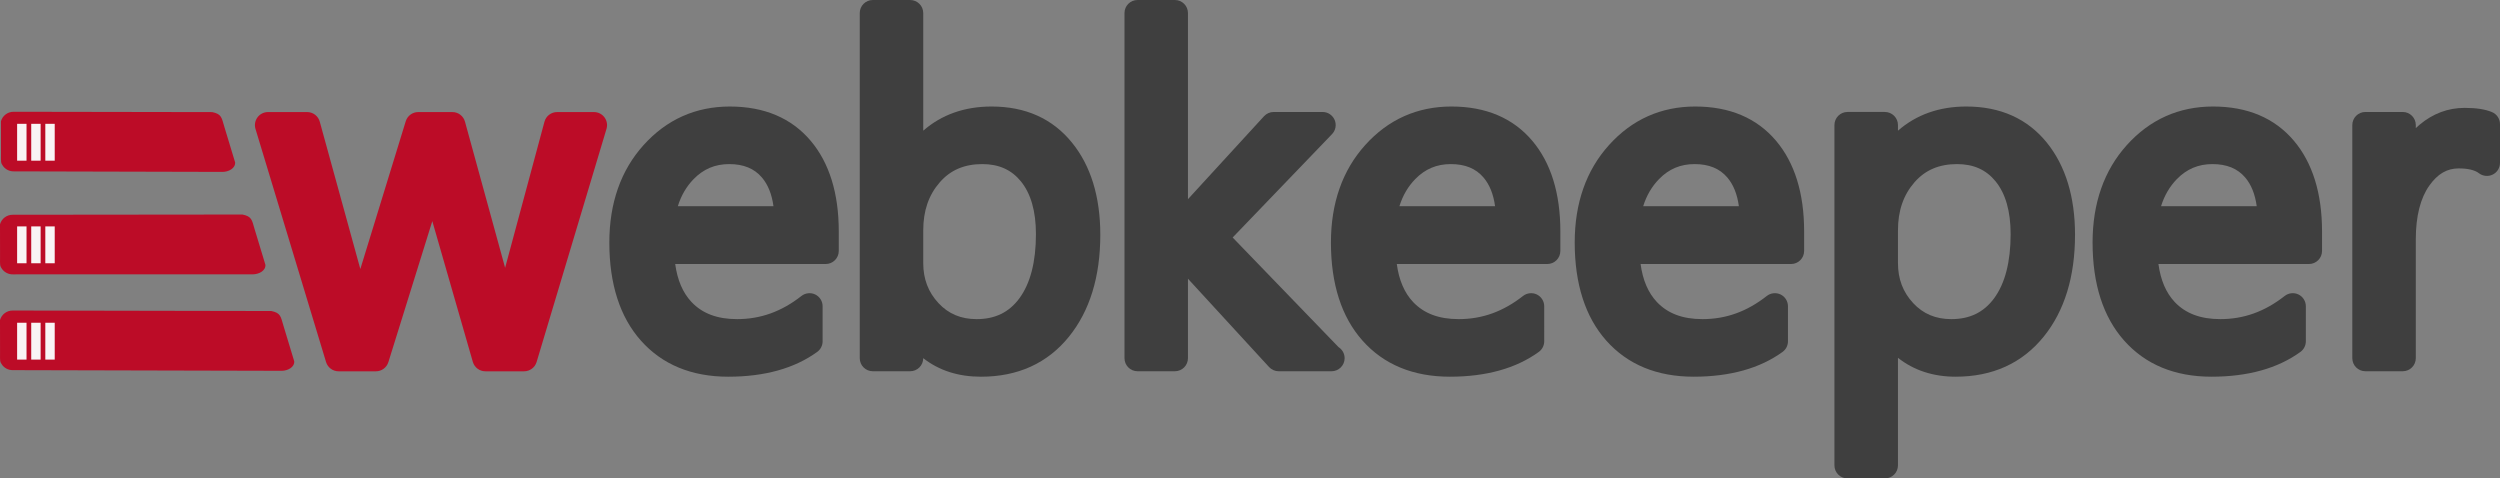
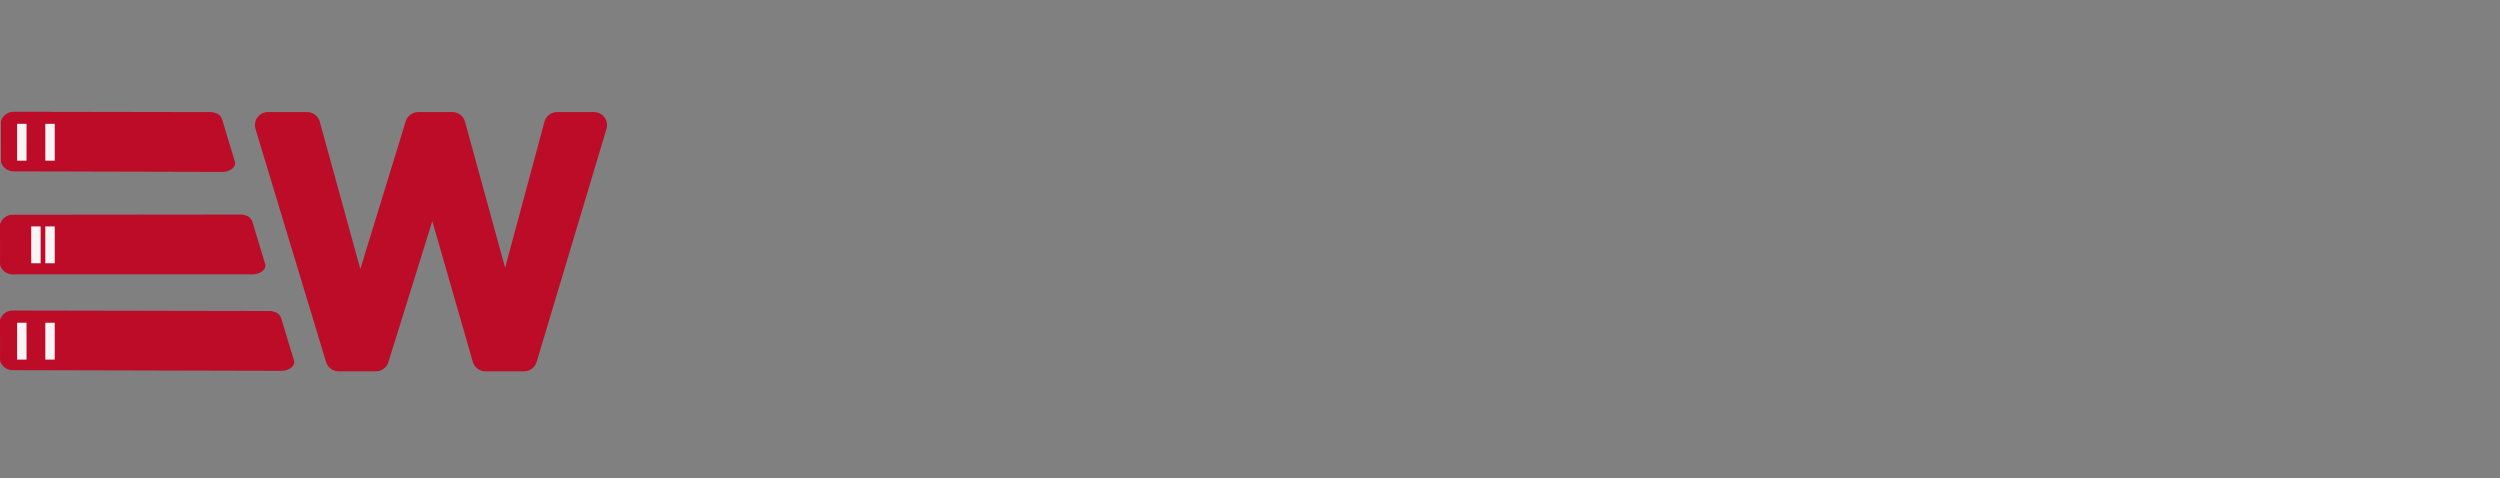
<svg xmlns="http://www.w3.org/2000/svg" xmlns:xlink="http://www.w3.org/1999/xlink" version="1.1" id="Ebene_1" x="0px" y="0px" viewBox="0 0 266.039 50.915" style="enable-background:new 0 0 266.039 50.915;" xml:space="preserve">
  <rect x="0" y="0" width="266.039" height="50.915" fill="#808080" stroke="none" />
  <style type="text/css">
	.st0{clip-path:url(#SVGID_2_);}
	.st1{clip-path:url(#SVGID_4_);fill:#C6C6C6;}
	.st2{clip-path:url(#SVGID_4_);fill:#3F3F3F;}
	.st3{clip-path:url(#SVGID_4_);fill:#BC0C27;}
	.st4{clip-path:url(#SVGID_4_);fill:#9B616C;}
	.st5{fill:#BC0C27;}
	.st6{fill:none;stroke:#F9F4F5;}
</style>
  <g>
    <defs>
-       <rect id="SVGID_1_" x="-88.29" y="-177.276" width="419.531" height="419.53" />
-     </defs>
+       </defs>
    <clipPath id="SVGID_2_">
      <use xlink:href="#SVGID_1_" style="overflow:visible;" />
    </clipPath>
    <g class="st0">
      <defs>
        <rect id="SVGID_3_" x="-88.29" y="-177.276" width="419.531" height="419.53" />
      </defs>
      <clipPath id="SVGID_4_">
        <use xlink:href="#SVGID_3_" style="overflow:visible;" />
      </clipPath>
      <path class="st1" d="M53.052,15.909" />
      <path class="st2" d="M86.264,14.976c-2.047-2.415-4.938-3.64-8.595-3.64c-3.642,0-6.734,1.382-9.186,4.108    c-2.415,2.68-3.64,6.167-3.64,10.364c0,4.418,1.129,7.93,3.355,10.433c2.267,2.554,5.397,3.847,9.301,3.847    c3.87,0,7.053-0.889,9.465-2.639c0.361-0.263,0.575-0.682,0.575-1.127v-3.731c0-0.534-0.305-1.02-0.785-1.253    c-0.475-0.229-1.047-0.17-1.467,0.157c-2.109,1.659-4.347,2.465-6.843,2.465c-2.108,0-3.695-0.594-4.852-1.817    c-0.925-0.978-1.509-2.336-1.74-4.047h16.014c0.769,0,1.392-0.623,1.392-1.391v-2.084C89.258,20.568,88.25,17.324,86.264,14.976     M72.131,21.945c0.355-1.144,0.917-2.1,1.688-2.893c1.045-1.069,2.28-1.589,3.776-1.589c1.526,0,2.664,0.465,3.484,1.424    c0.645,0.756,1.057,1.782,1.23,3.058H72.131z" />
      <path class="st2" d="M105.527,11.335c-2.885,0-5.321,0.864-7.28,2.572V1.391C98.246,0.622,97.624,0,96.855,0h-3.973    c-0.77,0-1.391,0.622-1.391,1.391v36.723c0,0.771,0.621,1.393,1.391,1.393h3.973c0.769,0,1.391-0.623,1.391-1.393    c1.676,1.312,3.729,1.974,6.141,1.974c3.93,0,7.08-1.432,9.366-4.259c2.216-2.739,3.337-6.387,3.337-10.844    c0-4.04-1.01-7.34-3.011-9.803C112.012,12.628,109.134,11.335,105.527,11.335 M104.534,17.462c1.755,0,3.098,0.601,4.105,1.837    c1.063,1.306,1.601,3.193,1.601,5.613c0,2.957-0.597,5.262-1.773,6.849c-1.096,1.48-2.582,2.199-4.538,2.199    c-1.663,0-2.991-0.557-4.057-1.7c-1.093-1.174-1.625-2.571-1.625-4.273v-3.463c0-2.093,0.577-3.771,1.764-5.128    C101.146,18.094,102.627,17.462,104.534,17.462" />
-       <path class="st2" d="M131.174,25.274l10.574-11c0.389-0.403,0.498-0.997,0.279-1.511c-0.219-0.512-0.723-0.847-1.281-0.847h-5.209    c-0.387,0-0.76,0.166-1.025,0.452l-8.094,8.828V1.391c0-0.77-0.623-1.391-1.391-1.391h-3.977c-0.766,0-1.387,0.621-1.387,1.391    v36.722c0,0.771,0.621,1.393,1.387,1.393h3.977c0.768,0,1.391-0.623,1.391-1.393v-8.451l8.629,9.394    c0.266,0.287,0.635,0.451,1.023,0.451h5.572c0.02-0.004,0.035-0.002,0.055,0c0.77,0,1.393-0.623,1.393-1.393    c0-0.497-0.262-0.93-0.65-1.177L131.174,25.274z" />
      <path class="st2" d="M154.459,11.335c-3.643,0-6.734,1.382-9.186,4.108c-2.414,2.681-3.641,6.167-3.641,10.365    c0,4.417,1.129,7.929,3.355,10.432c2.266,2.554,5.399,3.847,9.301,3.847c3.869,0,7.053-0.889,9.465-2.639    c0.361-0.263,0.576-0.682,0.576-1.127V32.59c0-0.533-0.305-1.019-0.785-1.253c-0.477-0.229-1.049-0.169-1.469,0.157    c-2.109,1.659-4.346,2.465-6.842,2.465c-2.109,0-3.695-0.595-4.854-1.817c-0.926-0.979-1.51-2.337-1.738-4.047h16.014    c0.77,0,1.391-0.623,1.391-1.391v-2.085c0-4.053-1.006-7.297-2.992-9.644C161.008,12.561,158.116,11.335,154.459,11.335     M154.385,17.462c1.525,0,2.664,0.466,3.482,1.424c0.646,0.756,1.059,1.783,1.232,3.058h-10.18    c0.357-1.144,0.916-2.099,1.691-2.892C151.655,17.982,152.891,17.462,154.385,17.462" />
      <path class="st2" d="M180.401,11.335c-3.643,0-6.734,1.382-9.184,4.108c-2.418,2.681-3.643,6.167-3.643,10.365    c0,4.417,1.131,7.929,3.355,10.432c2.266,2.554,5.398,3.847,9.303,3.847c3.865,0,7.051-0.889,9.463-2.639    c0.361-0.263,0.572-0.682,0.572-1.127V32.59c0-0.533-0.303-1.019-0.783-1.253c-0.475-0.229-1.049-0.169-1.469,0.157    c-2.107,1.659-4.344,2.465-6.84,2.465c-2.109,0-3.695-0.595-4.852-1.817c-0.926-0.979-1.512-2.337-1.738-4.047h16.012    c0.77,0,1.391-0.623,1.391-1.391v-2.085c0-4.049-1.004-7.293-2.992-9.644C186.95,12.561,184.059,11.335,180.401,11.335     M180.327,17.462c1.525,0,2.664,0.466,3.486,1.424c0.646,0.756,1.057,1.78,1.23,3.058h-10.182    c0.357-1.144,0.918-2.099,1.691-2.892C177.596,17.982,178.832,17.462,180.327,17.462" />
      <path class="st2" d="M209.248,11.335c-2.883,0-5.318,0.864-7.275,2.572v-0.599c0-0.768-0.625-1.393-1.395-1.393h-3.975    c-0.768,0-1.391,0.625-1.391,1.393v36.214c0,0.77,0.623,1.392,1.391,1.392h3.975c0.77,0,1.395-0.623,1.395-1.392V38.078    c1.691,1.335,3.75,2.009,6.139,2.009c3.926,0,7.078-1.432,9.367-4.259c2.217-2.736,3.336-6.386,3.336-10.844    c0-4.039-1.008-7.335-2.996-9.801C215.754,12.631,212.873,11.335,209.248,11.335 M208.258,17.462c1.758,0,3.098,0.601,4.104,1.837    c1.064,1.306,1.601,3.193,1.601,5.613c0,2.957-0.596,5.262-1.771,6.849c-1.098,1.48-2.582,2.199-4.537,2.199    c-1.666,0-2.992-0.557-4.059-1.7c-1.094-1.174-1.623-2.571-1.623-4.273v-3.463c0-2.093,0.574-3.771,1.76-5.128    C204.871,18.094,206.354,17.462,208.258,17.462" />
-       <path class="st2" d="M235.508,11.335c-3.641,0-6.73,1.382-9.182,4.108c-2.416,2.681-3.643,6.167-3.643,10.365    c0,4.421,1.131,7.929,3.357,10.432c2.266,2.552,5.393,3.847,9.297,3.847c3.871,0,7.059-0.889,9.467-2.639    c0.361-0.263,0.574-0.682,0.574-1.127V32.59c0-0.533-0.303-1.019-0.783-1.253c-0.475-0.23-1.049-0.169-1.469,0.157    c-2.109,1.659-4.348,2.465-6.842,2.465c-2.105,0-3.695-0.595-4.854-1.814c-0.926-0.981-1.51-2.34-1.738-4.049h16.014    c0.77,0,1.395-0.623,1.395-1.391v-2.085c0-4.053-1.012-7.297-2.996-9.643C242.061,12.561,239.168,11.335,235.508,11.335     M235.438,17.462c1.521,0,2.664,0.466,3.484,1.424c0.645,0.756,1.053,1.78,1.229,3.058h-10.182    c0.357-1.144,0.918-2.099,1.689-2.891C232.705,17.982,233.944,17.462,235.438,17.462" />
+       <path class="st2" d="M235.508,11.335c-2.416,2.681-3.643,6.167-3.643,10.365    c0,4.421,1.131,7.929,3.357,10.432c2.266,2.552,5.393,3.847,9.297,3.847c3.871,0,7.059-0.889,9.467-2.639    c0.361-0.263,0.574-0.682,0.574-1.127V32.59c0-0.533-0.303-1.019-0.783-1.253c-0.475-0.23-1.049-0.169-1.469,0.157    c-2.109,1.659-4.348,2.465-6.842,2.465c-2.105,0-3.695-0.595-4.854-1.814c-0.926-0.981-1.51-2.34-1.738-4.049h16.014    c0.77,0,1.395-0.623,1.395-1.391v-2.085c0-4.053-1.012-7.297-2.996-9.643C242.061,12.561,239.168,11.335,235.508,11.335     M235.438,17.462c1.521,0,2.664,0.466,3.484,1.424c0.645,0.756,1.053,1.78,1.229,3.058h-10.182    c0.357-1.144,0.918-2.099,1.689-2.891C232.705,17.982,233.944,17.462,235.438,17.462" />
      <path class="st2" d="M265.18,11.926c-0.725-0.301-1.678-0.446-2.904-0.446c-1.762,0-3.377,0.603-4.795,1.793    c-0.139,0.114-0.273,0.235-0.402,0.359v-0.324c0-0.768-0.623-1.393-1.391-1.393h-3.975c-0.77,0-1.391,0.625-1.391,1.393v24.805    c0,0.771,0.621,1.393,1.391,1.393h3.975c0.768,0,1.391-0.622,1.391-1.393V25.469c0-2.454,0.488-4.385,1.449-5.733    c0.883-1.238,1.875-1.815,3.119-1.815c0.975,0,1.719,0.177,2.148,0.511c0.424,0.323,0.99,0.379,1.467,0.147    c0.477-0.232,0.777-0.718,0.777-1.248v-4.119C266.039,12.649,265.702,12.142,265.18,11.926" />
      <path class="st3" d="M38.699-27.639" />
      <path class="st4" d="M27.192,20.409" />
      <path class="st3" d="M14.846,26.59" />
    </g>
    <g class="st0">
      <defs>
        <rect id="SVGID_5_" x="-88.29" y="-177.276" width="419.531" height="419.53" />
      </defs>
      <clipPath id="SVGID_6_">
        <use xlink:href="#SVGID_5_" style="overflow:visible;" />
      </clipPath>
    </g>
  </g>
  <g id="Ebene_2">
    <path class="st5" d="M64.324,12.486c-0.265-0.354-0.676-0.56-1.117-0.56h-3.925c-0.629,0-1.18,0.421-1.344,1.03l-4.186,15.541   l-4.271-15.549c-0.165-0.604-0.714-1.022-1.341-1.022h-3.633c-0.612,0-1.152,0.398-1.331,0.982l-4.831,15.721l-4.318-15.682   c-0.167-0.603-0.716-1.021-1.342-1.021h-4.166c-0.441,0-0.855,0.206-1.117,0.562c-0.262,0.352-0.343,0.81-0.214,1.232l7.508,24.804   c0.178,0.588,0.719,0.99,1.333,0.99h3.972c0.608,0,1.147-0.396,1.329-0.978l4.674-15.004l4.311,14.974   c0.171,0.596,0.717,1.008,1.337,1.008h4.118c0.615,0,1.156-0.405,1.334-0.992l7.436-24.805   C64.667,13.295,64.587,12.837,64.324,12.486" />
    <path class="st5" d="M1.351,22.854C0.725,22.849,0.172,23.262,0,23.864l0.005,3.559c-0.002,0.76-0.038,0.879,0.232,1.229   C0.504,29,0.922,29.205,1.364,29.197l25.562-0.005c0.614-0.009,1.351-0.366,1.319-1.009l-1.156-3.818   c-0.281-0.945-0.284-1.333-1.281-1.536" />
    <g>
      <line class="st6" x1="5.323" y1="24.093" x2="5.323" y2="28.015" />
      <line class="st6" x1="3.823" y1="24.093" x2="3.823" y2="28.015" />
-       <line class="st6" x1="2.323" y1="24.093" x2="2.323" y2="28.015" />
    </g>
    <path class="st5" d="M1.351,33.045C0.725,33.04,0.172,33.453,0,34.055l0.005,3.56c-0.002,0.761-0.038,0.879,0.232,1.229   c0.266,0.348,0.684,0.552,1.126,0.544l28.63,0.072c0.614-0.009,1.351-0.365,1.319-1.008l-1.156-3.818   c-0.281-0.945-0.284-1.333-1.281-1.537" />
    <g>
      <line class="st6" x1="5.323" y1="34.345" x2="5.323" y2="38.267" />
-       <line class="st6" x1="3.823" y1="34.345" x2="3.823" y2="38.267" />
      <line class="st6" x1="2.323" y1="34.345" x2="2.323" y2="38.267" />
    </g>
    <path class="st5" d="M1.451,11.894c-0.625-0.005-1.179,0.407-1.351,1.009l0.005,3.56c-0.002,0.76-0.038,0.879,0.232,1.229   c0.266,0.348,0.684,0.552,1.126,0.544l22.239,0.056c0.614-0.009,1.351-0.366,1.319-1.009l-1.156-3.818   c-0.281-0.945-0.284-1.332-1.281-1.536" />
    <g>
      <line class="st6" x1="5.323" y1="13.177" x2="5.323" y2="17.099" />
-       <line class="st6" x1="3.823" y1="13.177" x2="3.823" y2="17.099" />
      <line class="st6" x1="2.323" y1="13.177" x2="2.323" y2="17.099" />
    </g>
  </g>
</svg>